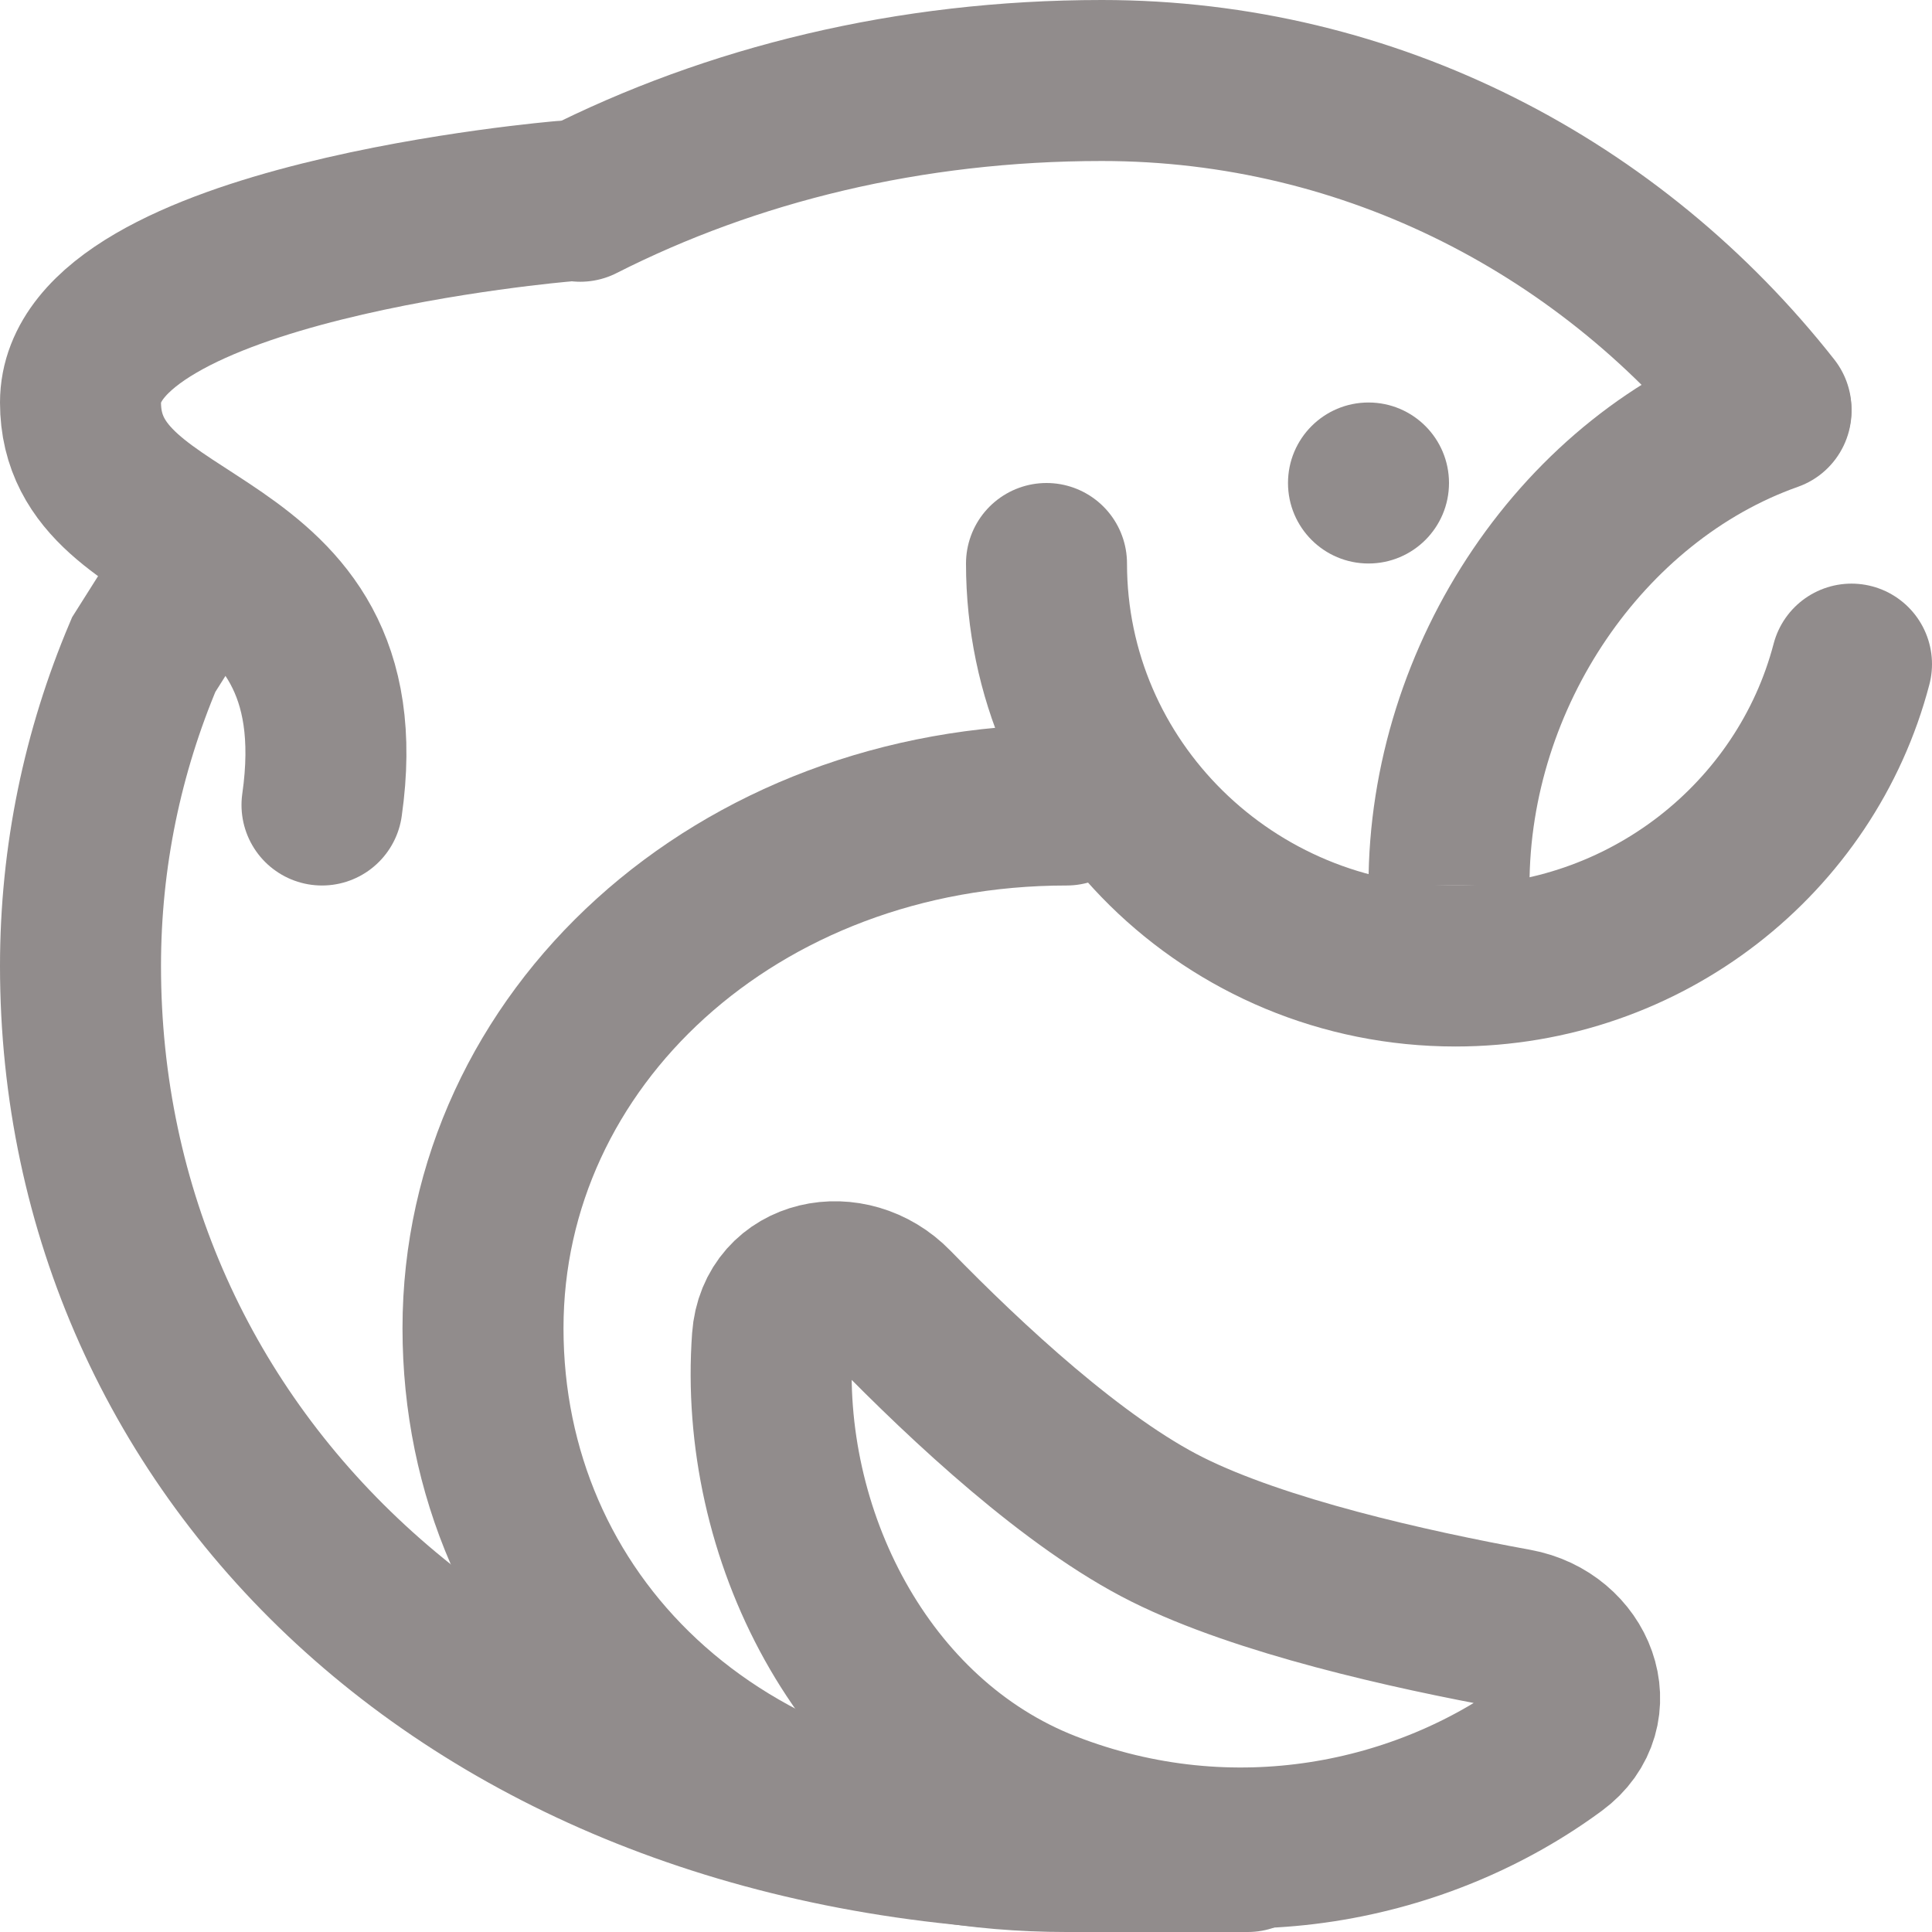
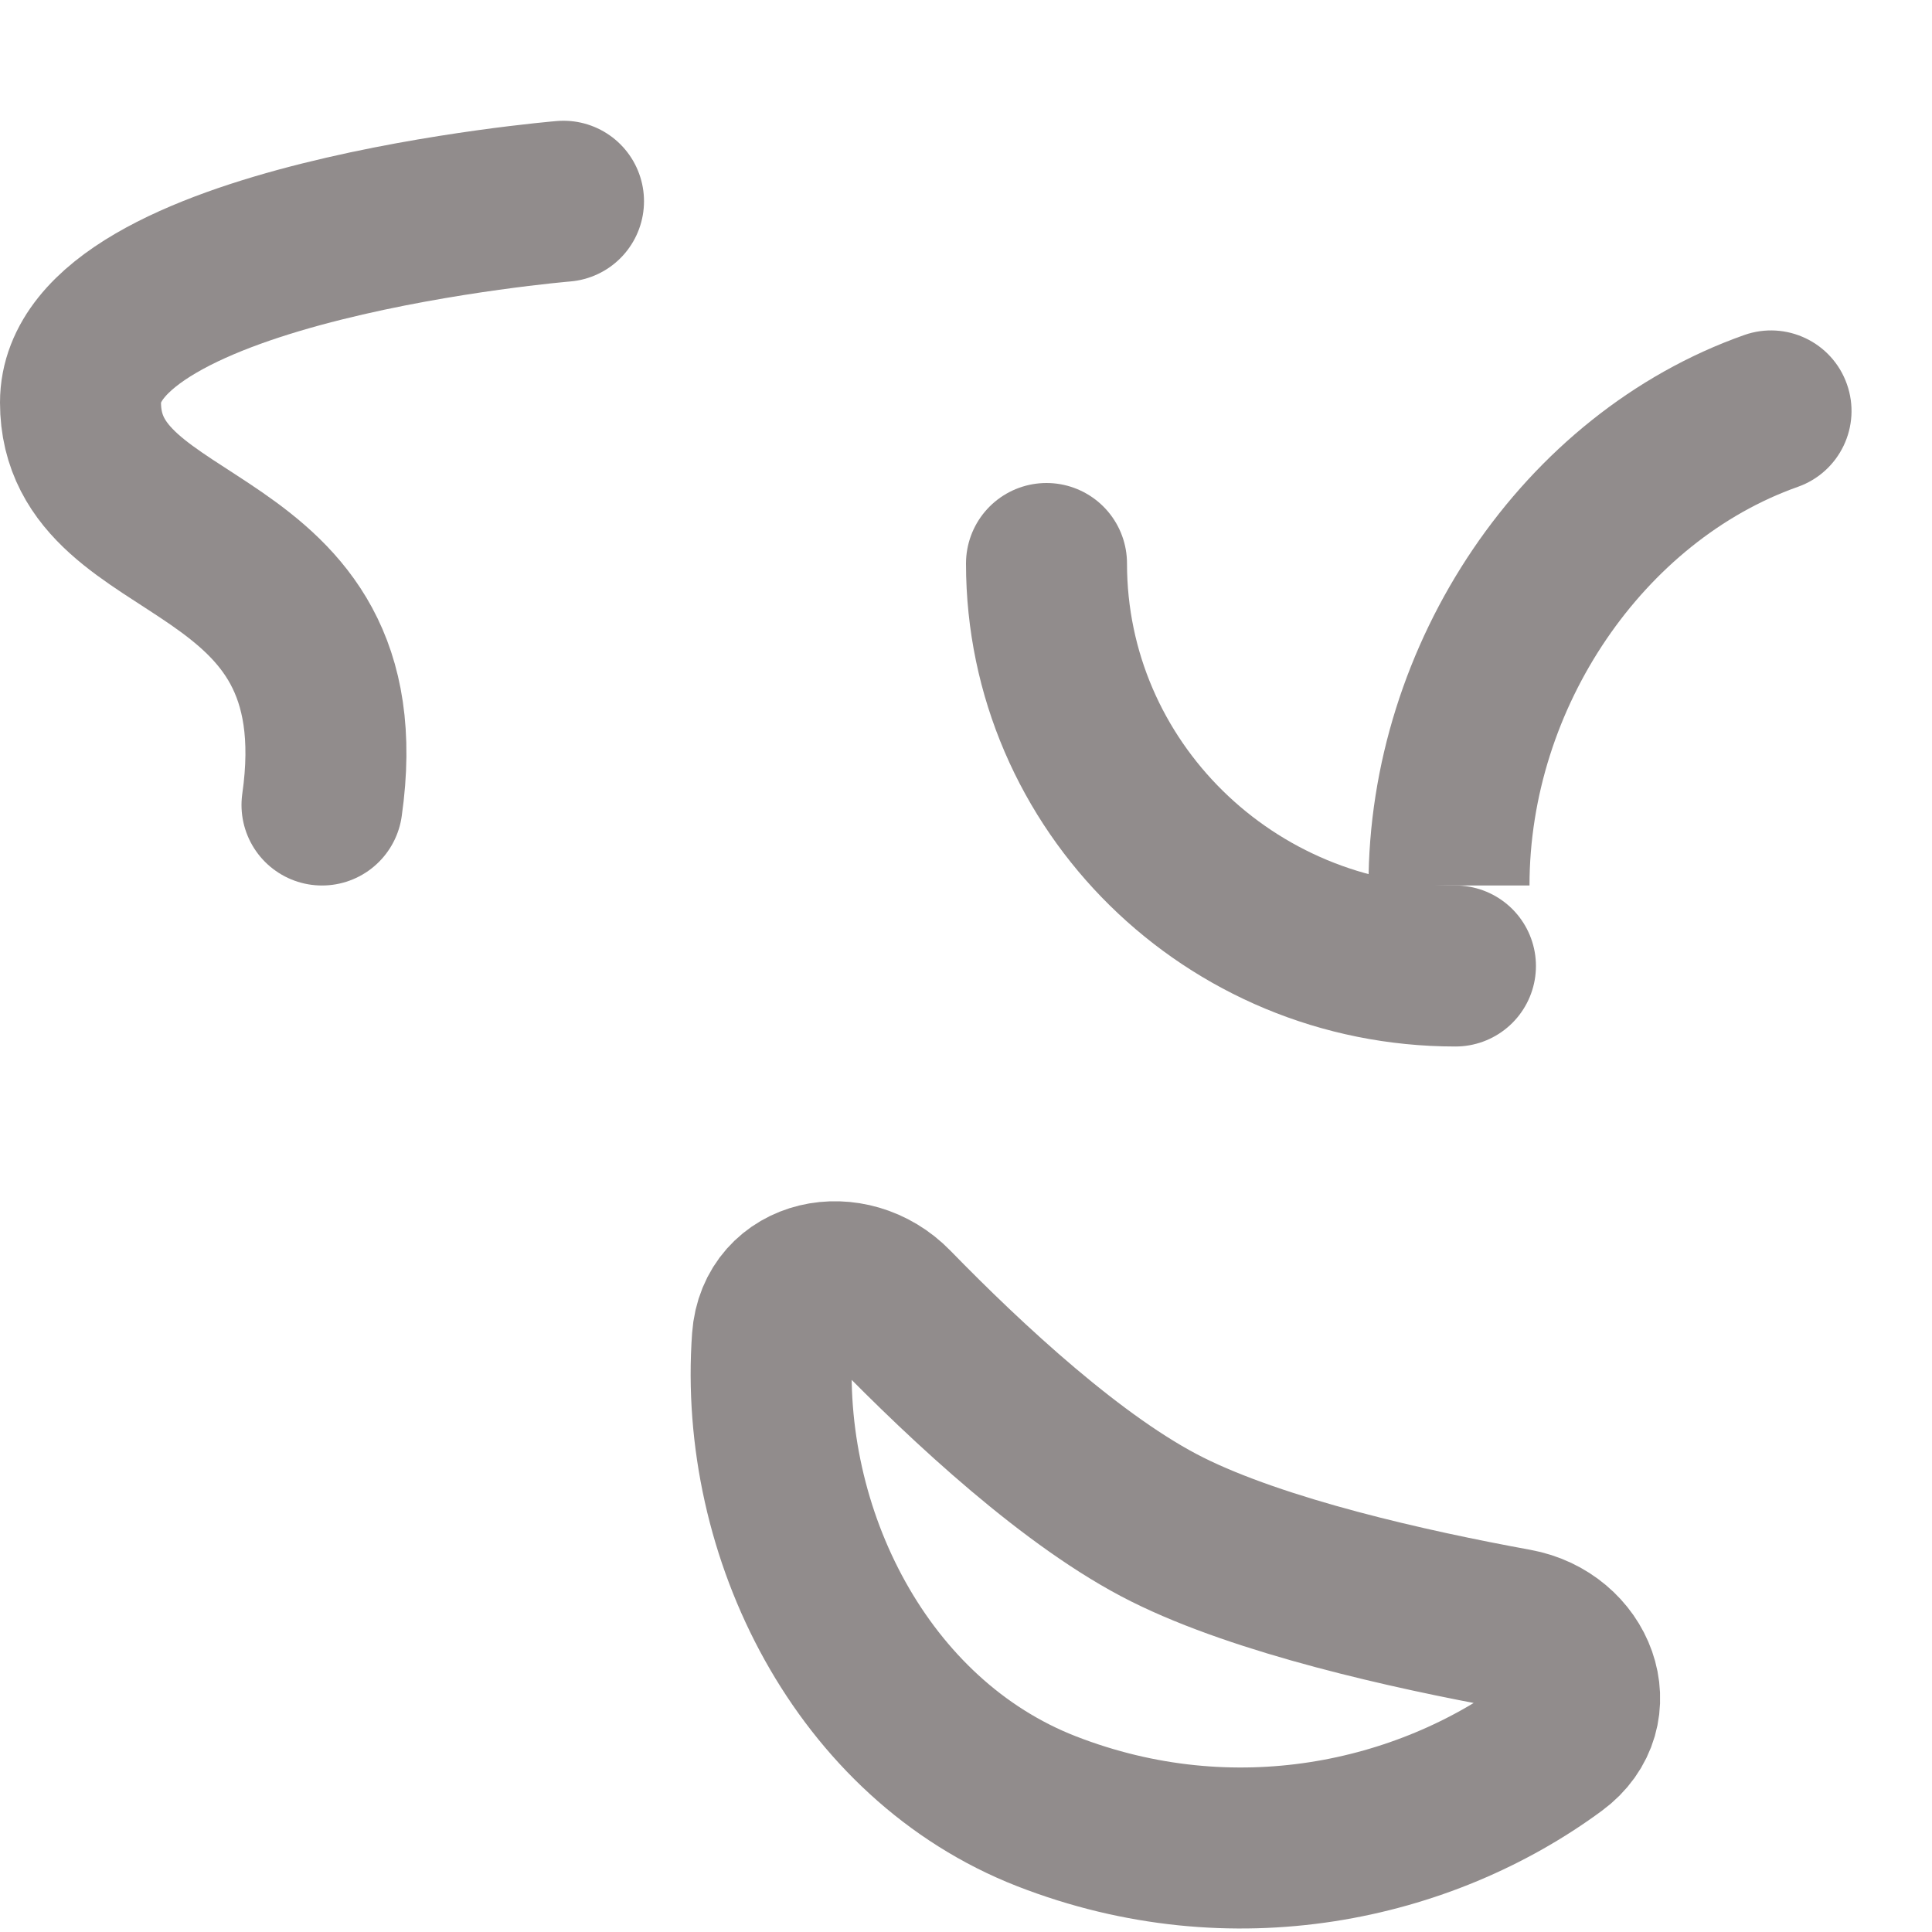
<svg xmlns="http://www.w3.org/2000/svg" width="24" height="24" viewBox="0 0 24 24" fill="none">
-   <path d="M13 7C13 9.761 15.274 12 18.08 12C20.447 12 22.436 10.406 23 8.25" stroke="#918C8C" stroke-width="2" stroke-linecap="round" />
+   <path d="M13 7C13 9.761 15.274 12 18.08 12" stroke="#918C8C" stroke-width="2" stroke-linecap="round" />
  <path d="M9.595 16.632C9.421 19.048 10.713 21.608 13 22.5C15.322 23.405 17.697 22.876 19.306 21.689C19.919 21.238 19.579 20.372 18.83 20.236C17.495 19.992 15.661 19.58 14.5 19C13.347 18.424 12.014 17.183 11.091 16.235C10.563 15.692 9.649 15.877 9.595 16.632Z" stroke="#918C8C" stroke-width="2" stroke-linecap="round" />
  <path d="M22.333 6.048C22.854 5.864 23.127 5.293 22.943 4.772C22.759 4.251 22.188 3.978 21.667 4.162L22.333 6.048ZM19 11C19 8.78 20.432 6.72 22.333 6.048L21.667 4.162C18.908 5.138 17 7.996 17 11L19 11Z" fill="#918C8C" />
-   <circle cx="17" cy="6" r="1" fill="#918C8C" />
-   <path d="M13.688 23C6 23 1 18.075 1 12C1 10.639 1.276 9.336 1.785 8.132L2.5 7M22 5.084C20.041 2.593 17.045 1 13.688 1C11.294 1 9.086 1.547 7.208 2.5" stroke="#918C8C" stroke-width="2" stroke-linecap="round" />
-   <path d="M13.25 10C9.143 10 6 12.91 6 16.5C6 20.09 8.857 23 13.25 23H15.5" stroke="#918C8C" stroke-width="2" stroke-linecap="round" />
  <path d="M7 2.5C7 2.5 1 3 1 5C1 7 4.5 6.5 4 10" stroke="#918C8C" stroke-width="2" stroke-linecap="round" />
</svg>